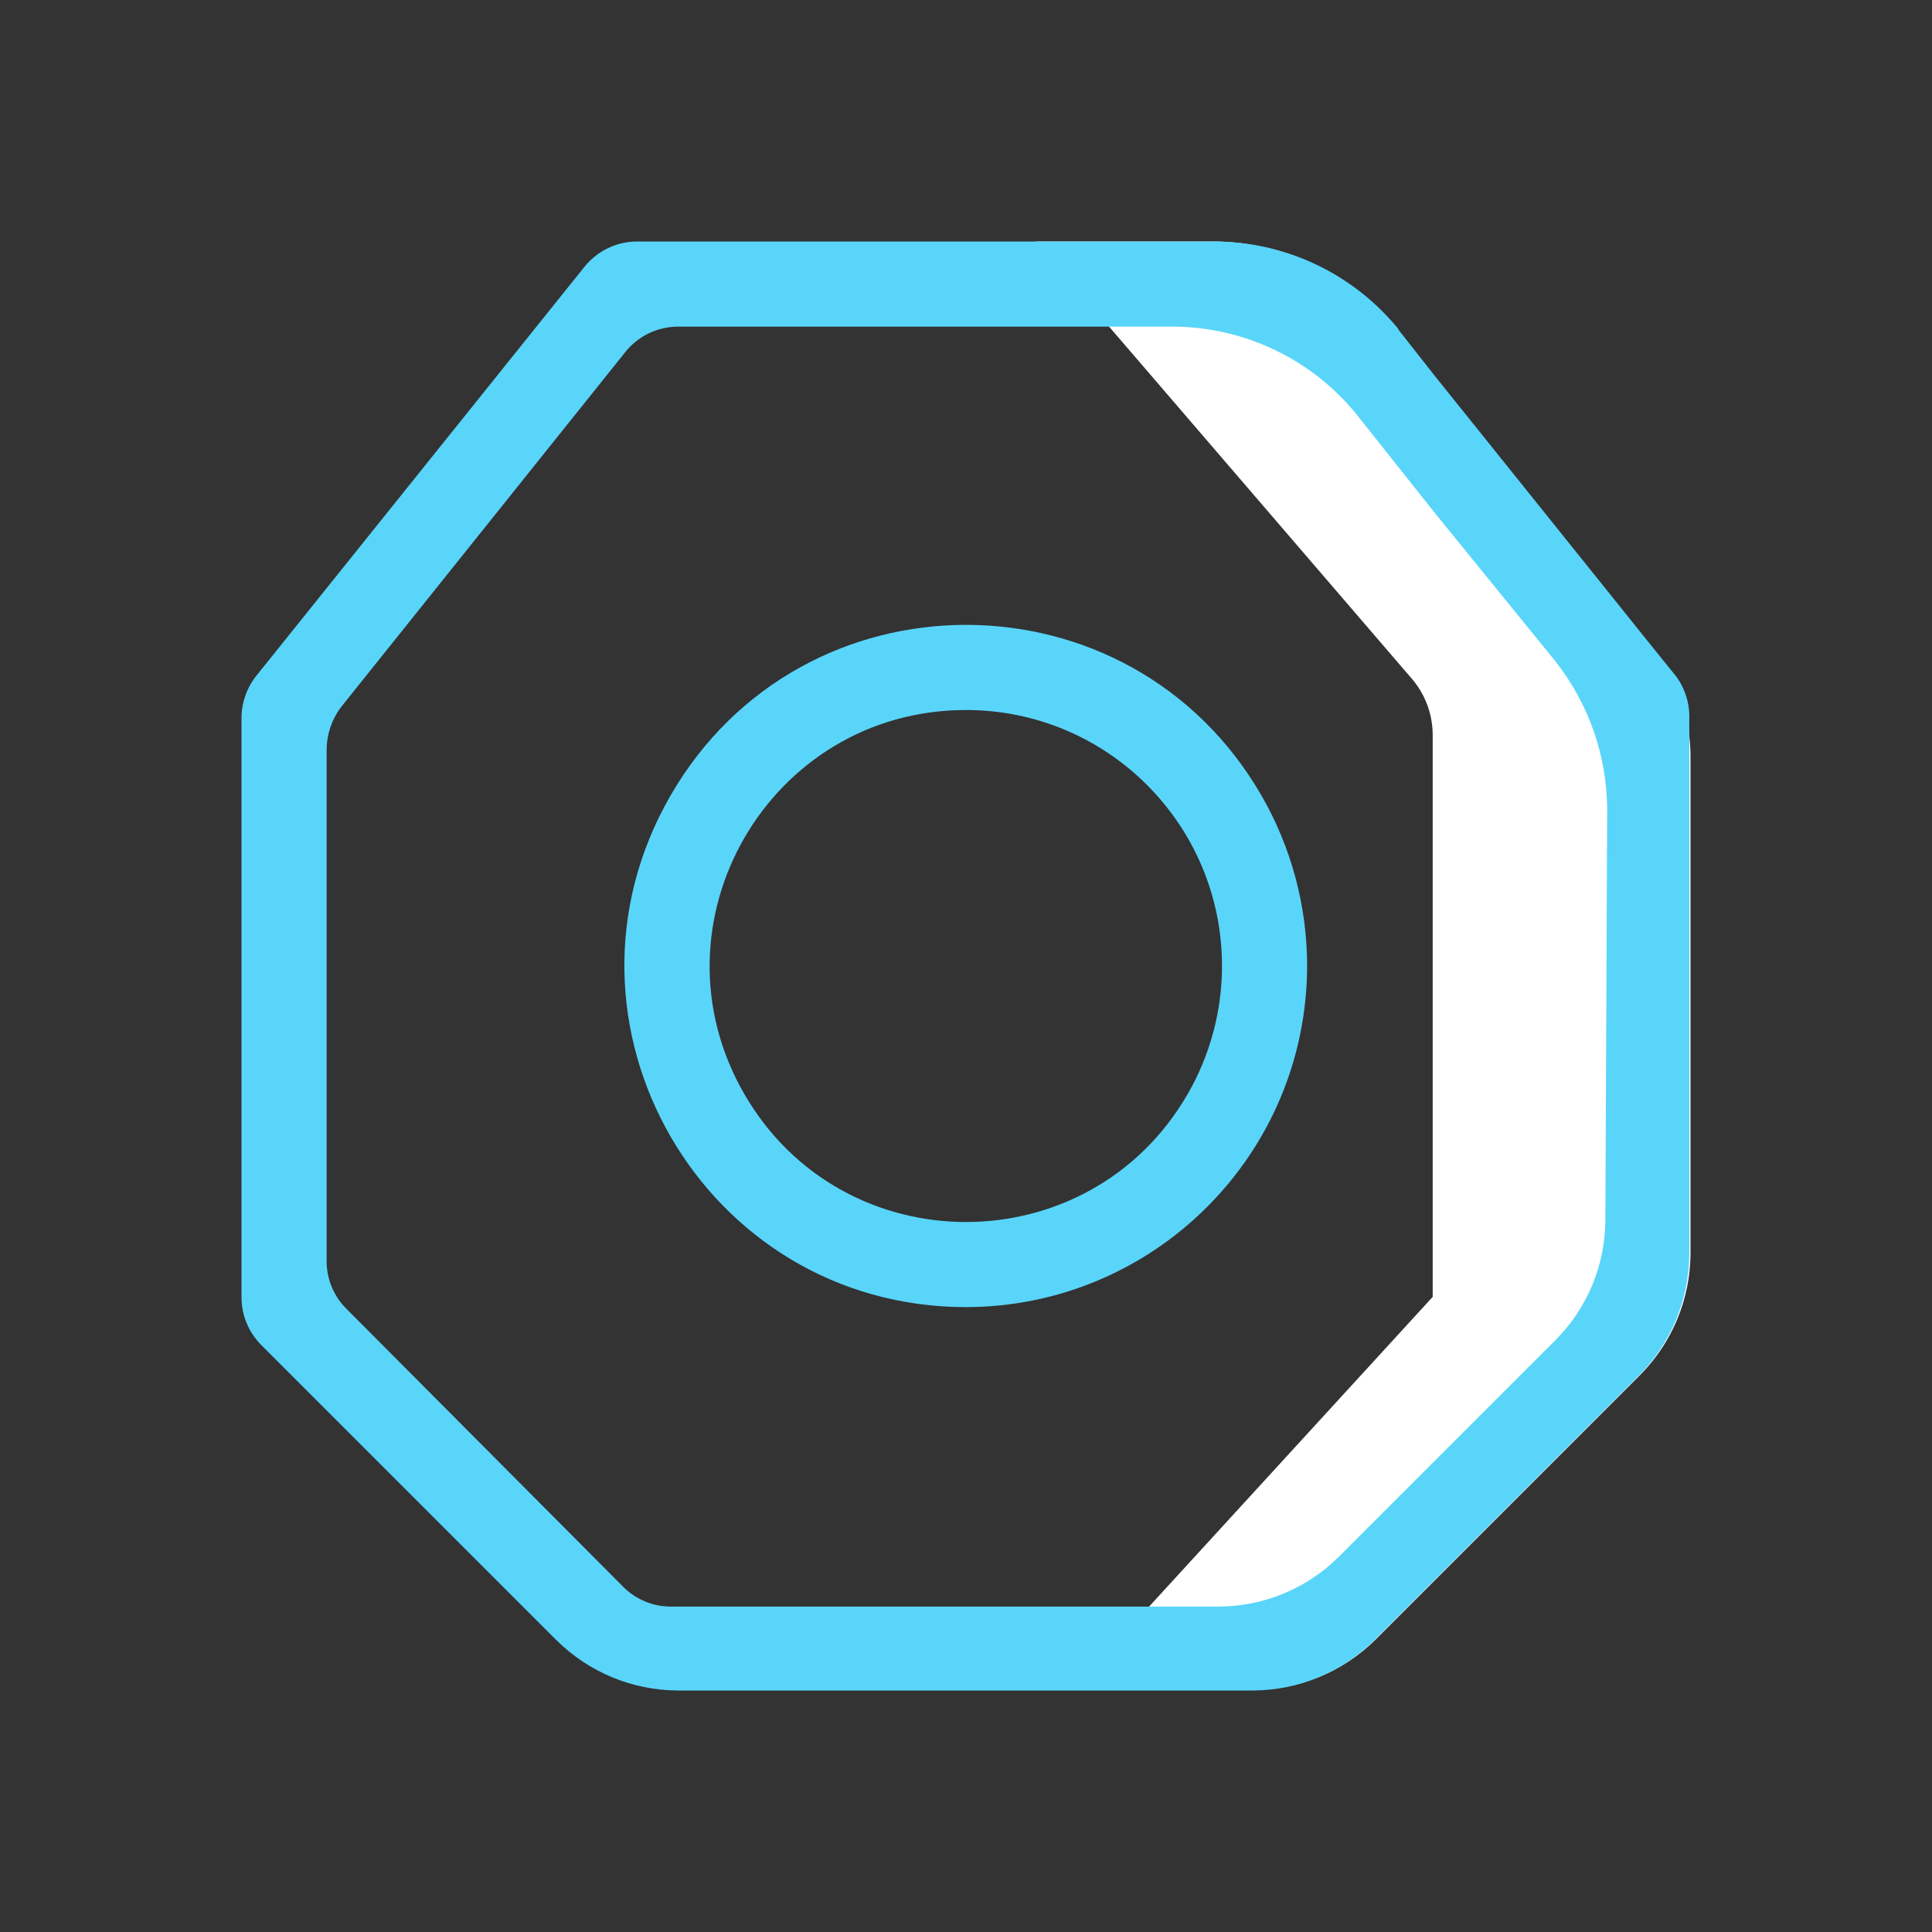
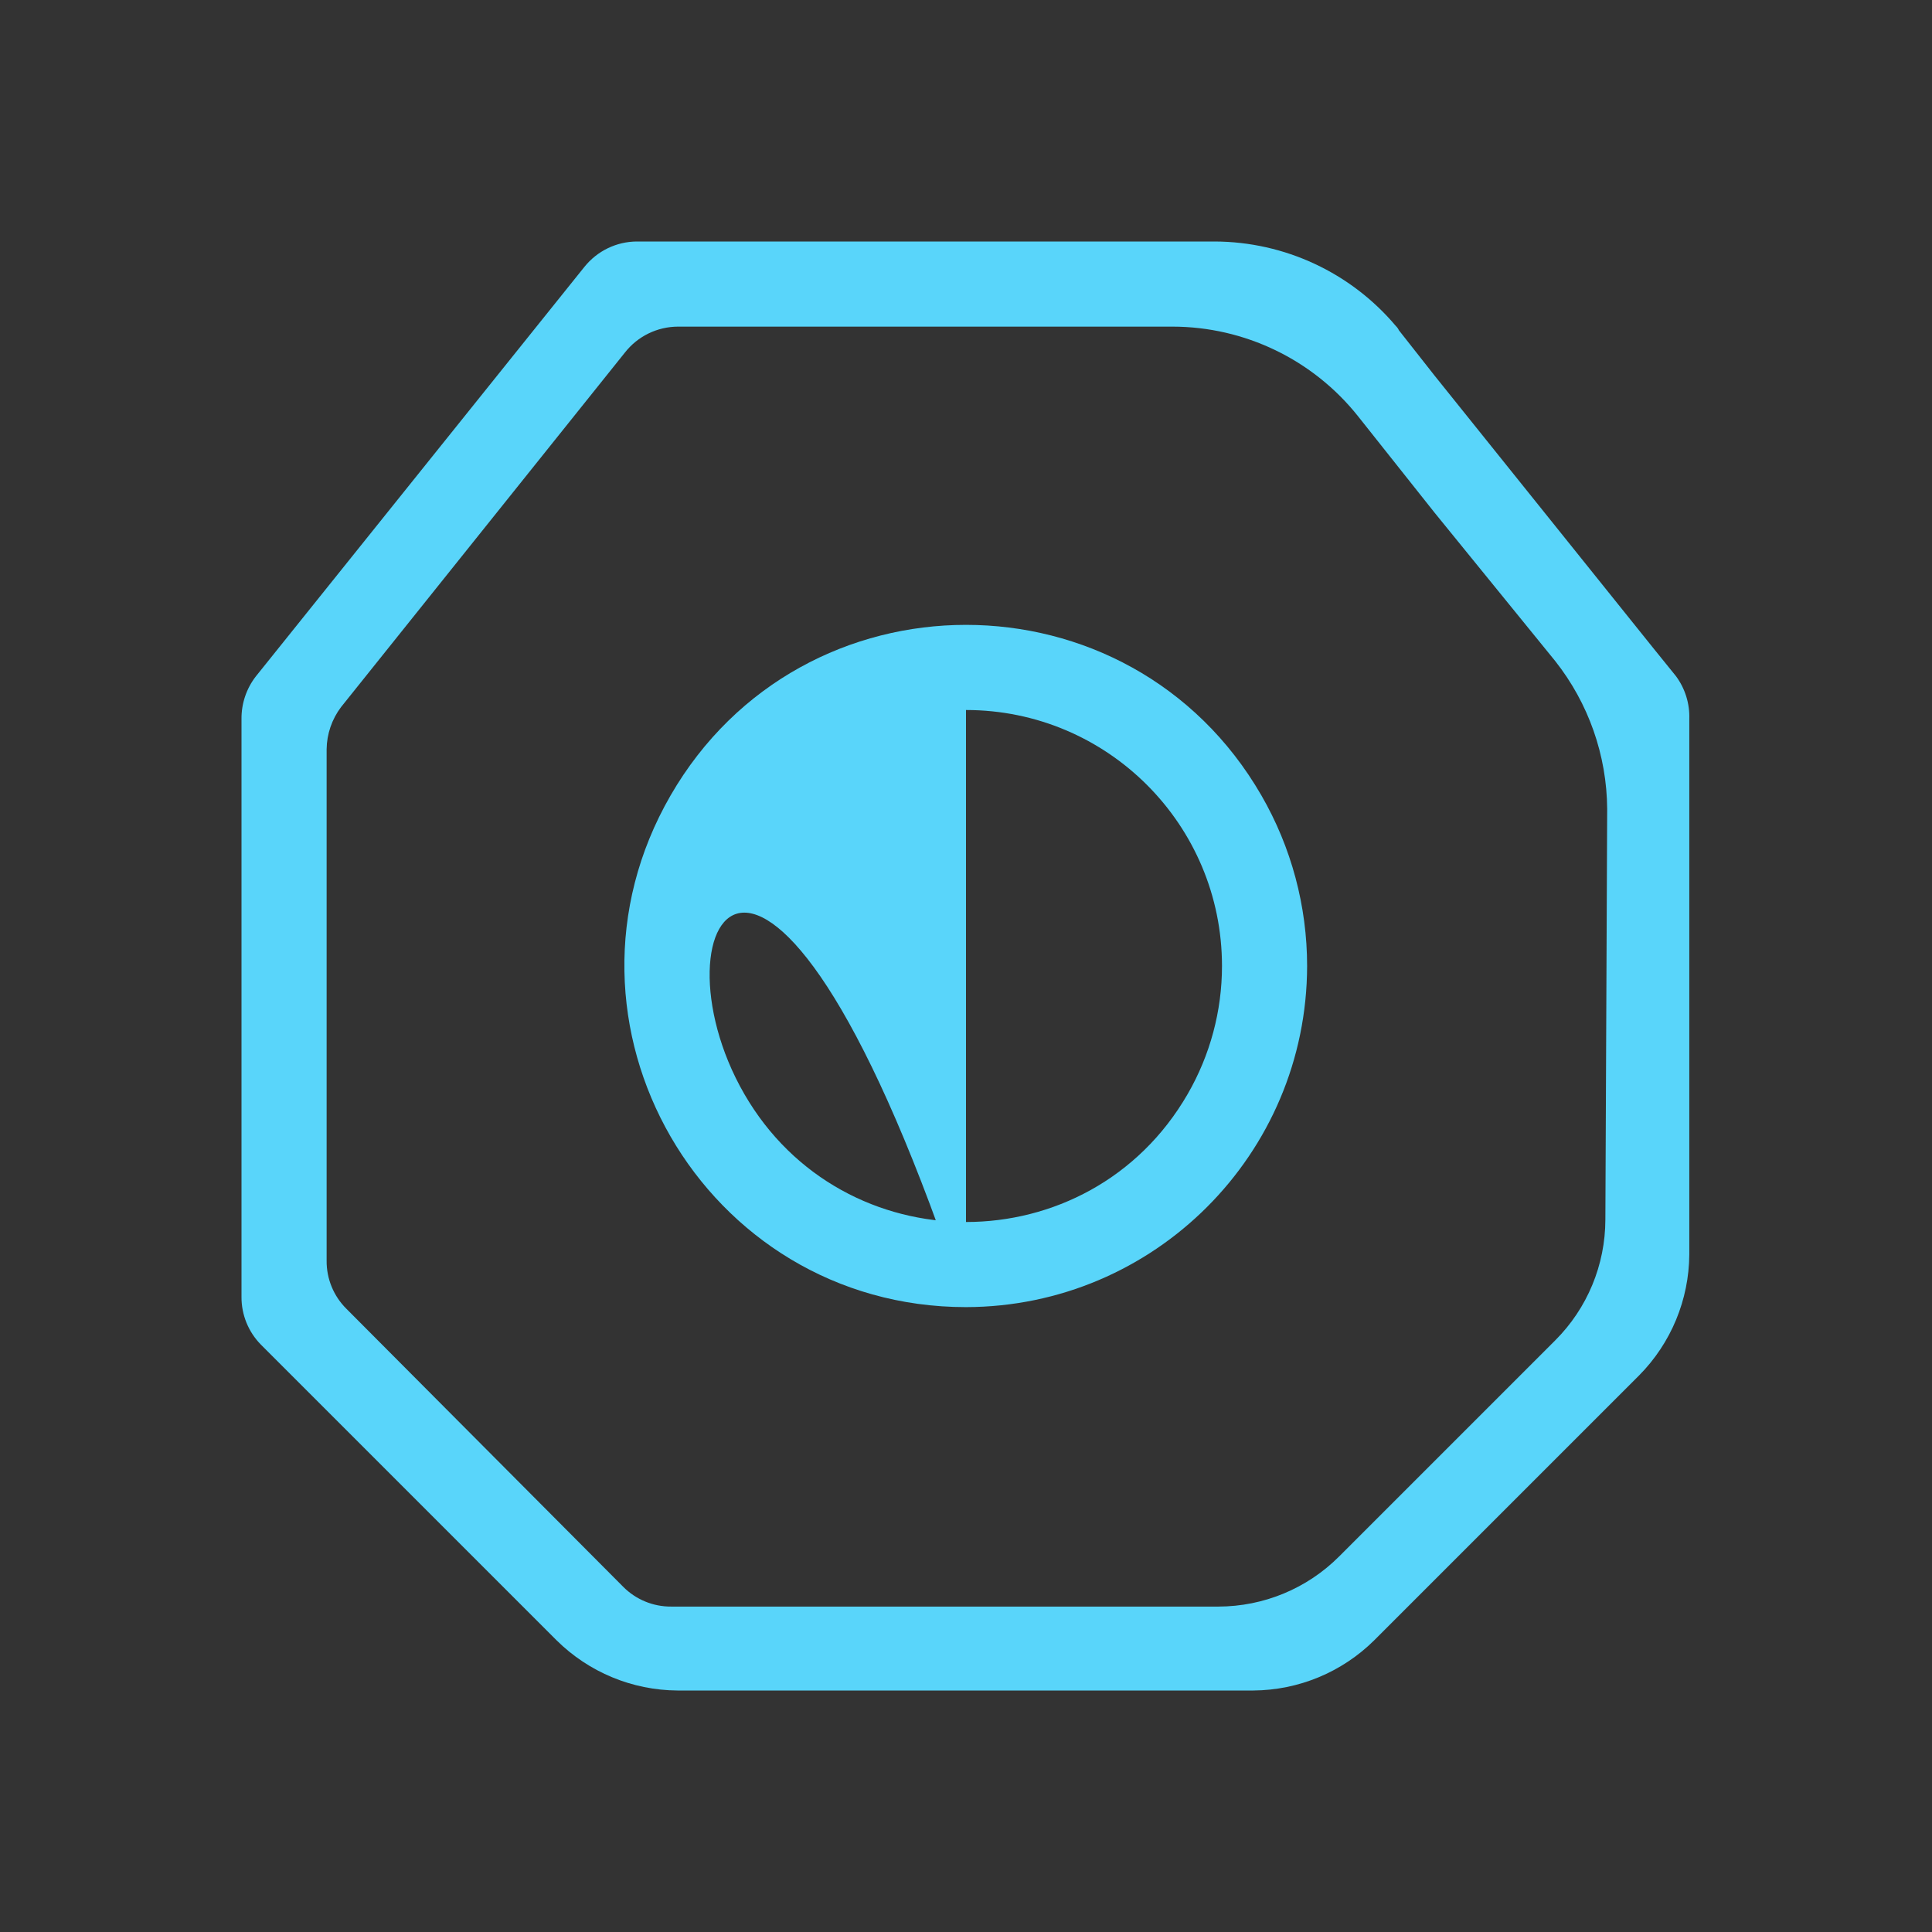
<svg xmlns="http://www.w3.org/2000/svg" viewBox="1984 2484 32 32" width="32" height="32" data-guides="{&quot;vertical&quot;:[],&quot;horizontal&quot;:[]}">
  <rect x="1984" y="2484" width="32" height="32" fill="#333333" stroke="none" />
-   <path fill="#ffffff" stroke="none" fill-opacity="1" stroke-width="1" stroke-opacity="1" color="rgb(51, 51, 51)" font-size-adjust="none" class="cls-1" id="tSvg118130e392a" title="Path 25" d="M 2012 2500.86 C 2012 2502.163 2012 2503.467 2012 2504.77C 2011.995 2505.519 2011.697 2506.237 2011.17 2506.77C 2009.707 2508.233 2008.243 2509.697 2006.78 2511.16C 2006.247 2511.687 2005.529 2511.985 2004.78 2511.99C 2003.78 2511.99 2002.78 2511.99 2001.78 2511.99C 2002.207 2511.52 2002.633 2511.05 2003.06 2510.58C 2004.617 2508.88 2006.173 2507.18 2007.73 2505.48C 2007.73 2502.377 2007.73 2499.273 2007.73 2496.17C 2007.729 2495.838 2007.612 2495.516 2007.4 2495.26C 2005.723 2493.31 2004.047 2491.36 2002.37 2489.41C 2001.967 2488.94 2001.563 2488.47 2001.16 2488C 2002.137 2488 2003.113 2488 2004.09 2488C 2005.247 2488.004 2006.344 2488.515 2007.09 2489.4C 2007.111 2489.42 2007.128 2489.443 2007.14 2489.47C 2007.337 2489.72 2007.533 2489.97 2007.73 2490.22C 2008.937 2491.723 2010.143 2493.227 2011.35 2494.73C 2011.764 2495.228 2011.994 2495.853 2012 2496.5C 2012 2497.85 2012 2499.2 2012 2500.55" />
-   <path fill="#59d5fa" stroke="none" fill-opacity="1" stroke-width="1" stroke-opacity="1" color="rgb(51, 51, 51)" font-size-adjust="none" id="tSvg86fbd52e36" title="Path 26" d="M 2000 2505.65 C 1995.651 2505.65 1992.932 2500.942 1995.107 2497.175C 1997.282 2493.408 2002.718 2493.408 2004.893 2497.175C 2005.389 2498.034 2005.65 2499.008 2005.65 2500C 2005.644 2503.118 2003.118 2505.644 2000 2505.65ZM 2000 2495.76 C 1996.736 2495.76 1994.696 2499.293 1996.328 2502.12C 1997.96 2504.947 2002.04 2504.947 2003.672 2502.12C 2004.044 2501.475 2004.24 2500.744 2004.24 2500C 2004.24 2497.658 2002.342 2495.76 2000 2495.76Z" />
+   <path fill="#59d5fa" stroke="none" fill-opacity="1" stroke-width="1" stroke-opacity="1" color="rgb(51, 51, 51)" font-size-adjust="none" id="tSvg86fbd52e36" title="Path 26" d="M 2000 2505.65 C 1995.651 2505.65 1992.932 2500.942 1995.107 2497.175C 1997.282 2493.408 2002.718 2493.408 2004.893 2497.175C 2005.389 2498.034 2005.65 2499.008 2005.65 2500C 2005.644 2503.118 2003.118 2505.644 2000 2505.65ZC 1996.736 2495.76 1994.696 2499.293 1996.328 2502.12C 1997.96 2504.947 2002.04 2504.947 2003.672 2502.12C 2004.044 2501.475 2004.24 2500.744 2004.24 2500C 2004.24 2497.658 2002.342 2495.76 2000 2495.76Z" />
  <path fill="#59d5fa" stroke="none" fill-opacity="1" stroke-width="1" stroke-opacity="1" color="rgb(51, 51, 51)" font-size-adjust="none" id="tSvg1023c8b4cde" title="Path 27" d="M 2011.76 2495.2 C 2011.633 2495.043 2011.507 2494.887 2011.38 2494.73C 2010.173 2493.227 2008.967 2491.723 2007.76 2490.22C 2007.563 2489.97 2007.367 2489.72 2007.17 2489.47C 2007.158 2489.443 2007.141 2489.42 2007.12 2489.4C 2006.374 2488.515 2005.277 2488.004 2004.12 2488C 2000.93 2488 1997.74 2488 1994.55 2488C 1994.211 2488.001 1993.892 2488.156 1993.68 2488.42C 1991.867 2490.68 1990.053 2492.94 1988.24 2495.2C 1988.082 2495.402 1987.997 2495.653 1988 2495.91C 1988 2499.1 1988 2502.29 1988 2505.48C 1987.998 2505.775 1988.113 2506.059 1988.32 2506.27C 1989.953 2507.903 1991.587 2509.537 1993.22 2511.17C 1993.753 2511.697 1994.471 2511.995 1995.22 2512C 1998.4 2512 2001.58 2512 2004.76 2512C 2005.509 2511.995 2006.227 2511.697 2006.76 2511.17C 2008.223 2509.707 2009.687 2508.243 2011.15 2506.78C 2011.677 2506.247 2011.975 2505.529 2011.98 2504.78C 2011.98 2501.823 2011.98 2498.867 2011.98 2495.91C 2011.989 2495.655 2011.911 2495.405 2011.76 2495.2ZM 2010.59 2504.2 C 2010.589 2504.95 2010.291 2505.67 2009.76 2506.2C 2008.567 2507.393 2007.373 2508.587 2006.18 2509.78C 2005.65 2510.311 2004.93 2510.609 2004.18 2510.61C 2001.16 2510.61 1998.14 2510.61 1995.12 2510.61C 1994.82 2510.613 1994.531 2510.494 1994.32 2510.28C 1992.793 2508.747 1991.267 2507.213 1989.74 2505.68C 1989.526 2505.469 1989.407 2505.18 1989.41 2504.88C 1989.41 2502.057 1989.41 2499.233 1989.41 2496.41C 1989.413 2496.157 1989.497 2495.912 1989.65 2495.71C 1991.217 2493.753 1992.783 2491.797 1994.35 2489.84C 1994.562 2489.569 1994.886 2489.411 1995.23 2489.41C 1997.96 2489.41 2000.69 2489.41 2003.42 2489.41C 2004.615 2489.411 2005.745 2489.956 2006.49 2490.89C 2006.913 2491.423 2007.337 2491.957 2007.76 2492.49C 2008.427 2493.31 2009.093 2494.13 2009.76 2494.95C 2010.311 2495.648 2010.614 2496.51 2010.62 2497.4C 2010.61 2499.667 2010.6 2501.933 2010.59 2504.2Z" />
  <defs />
</svg>